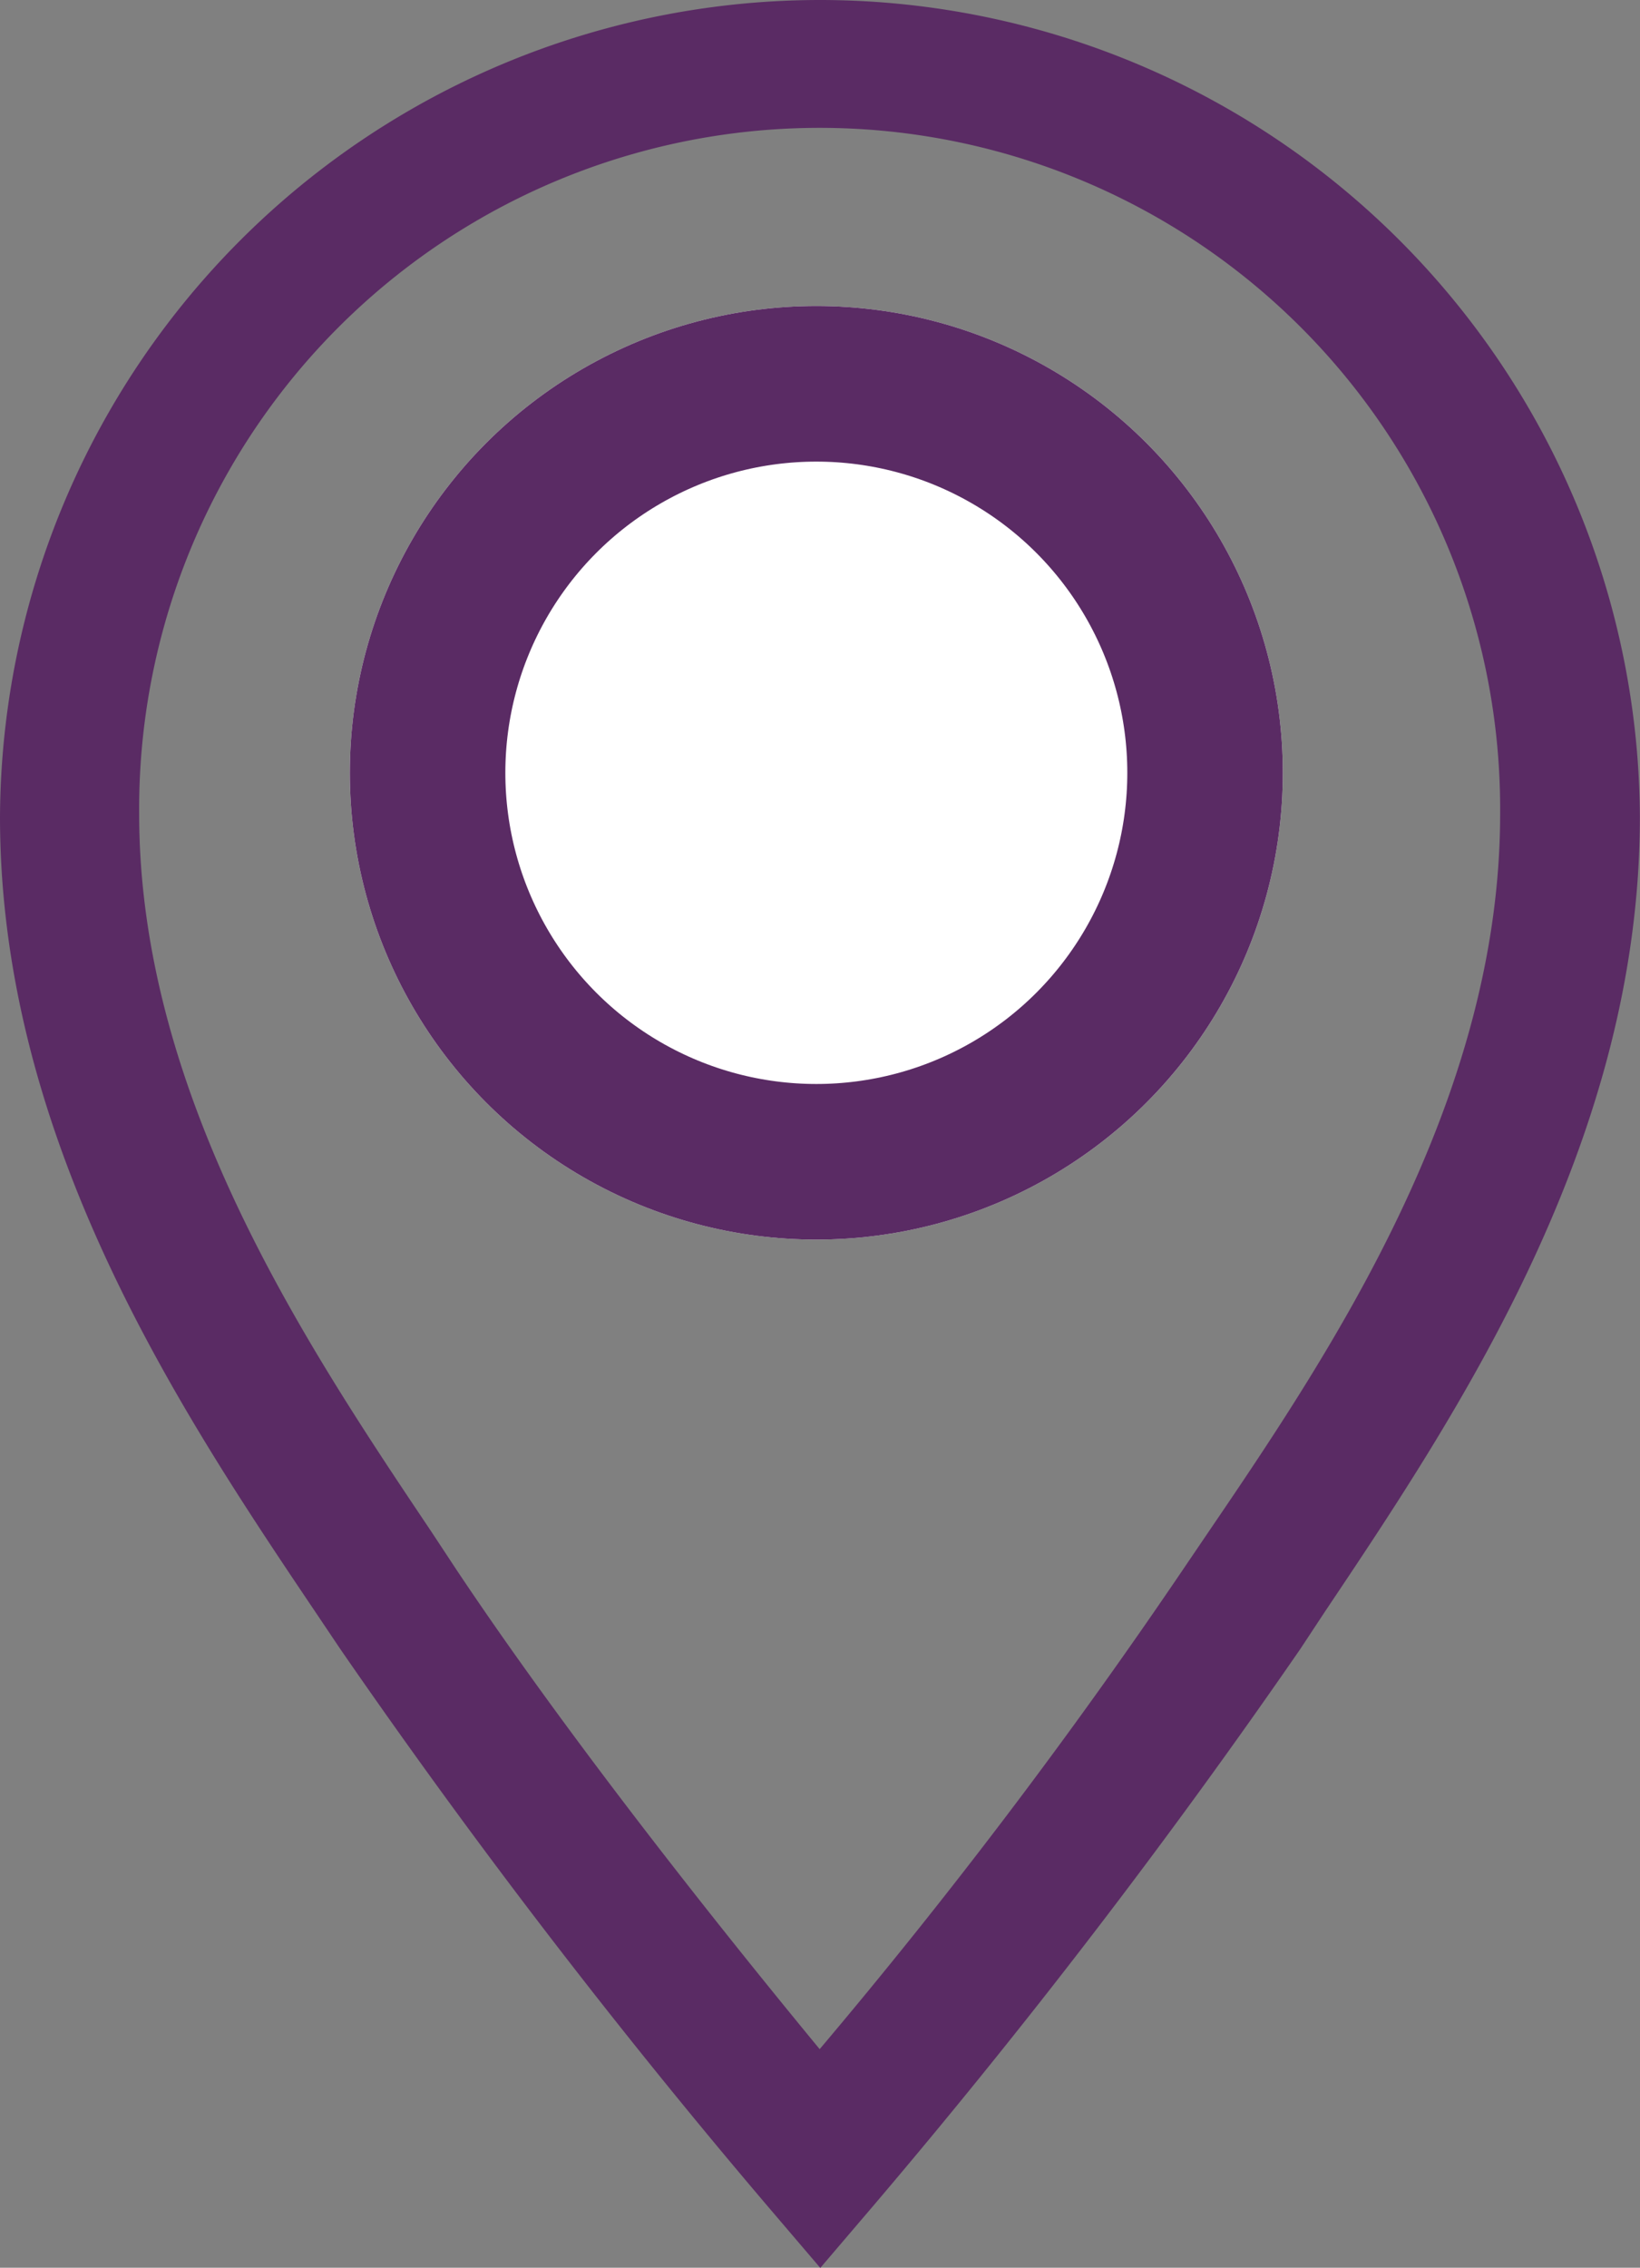
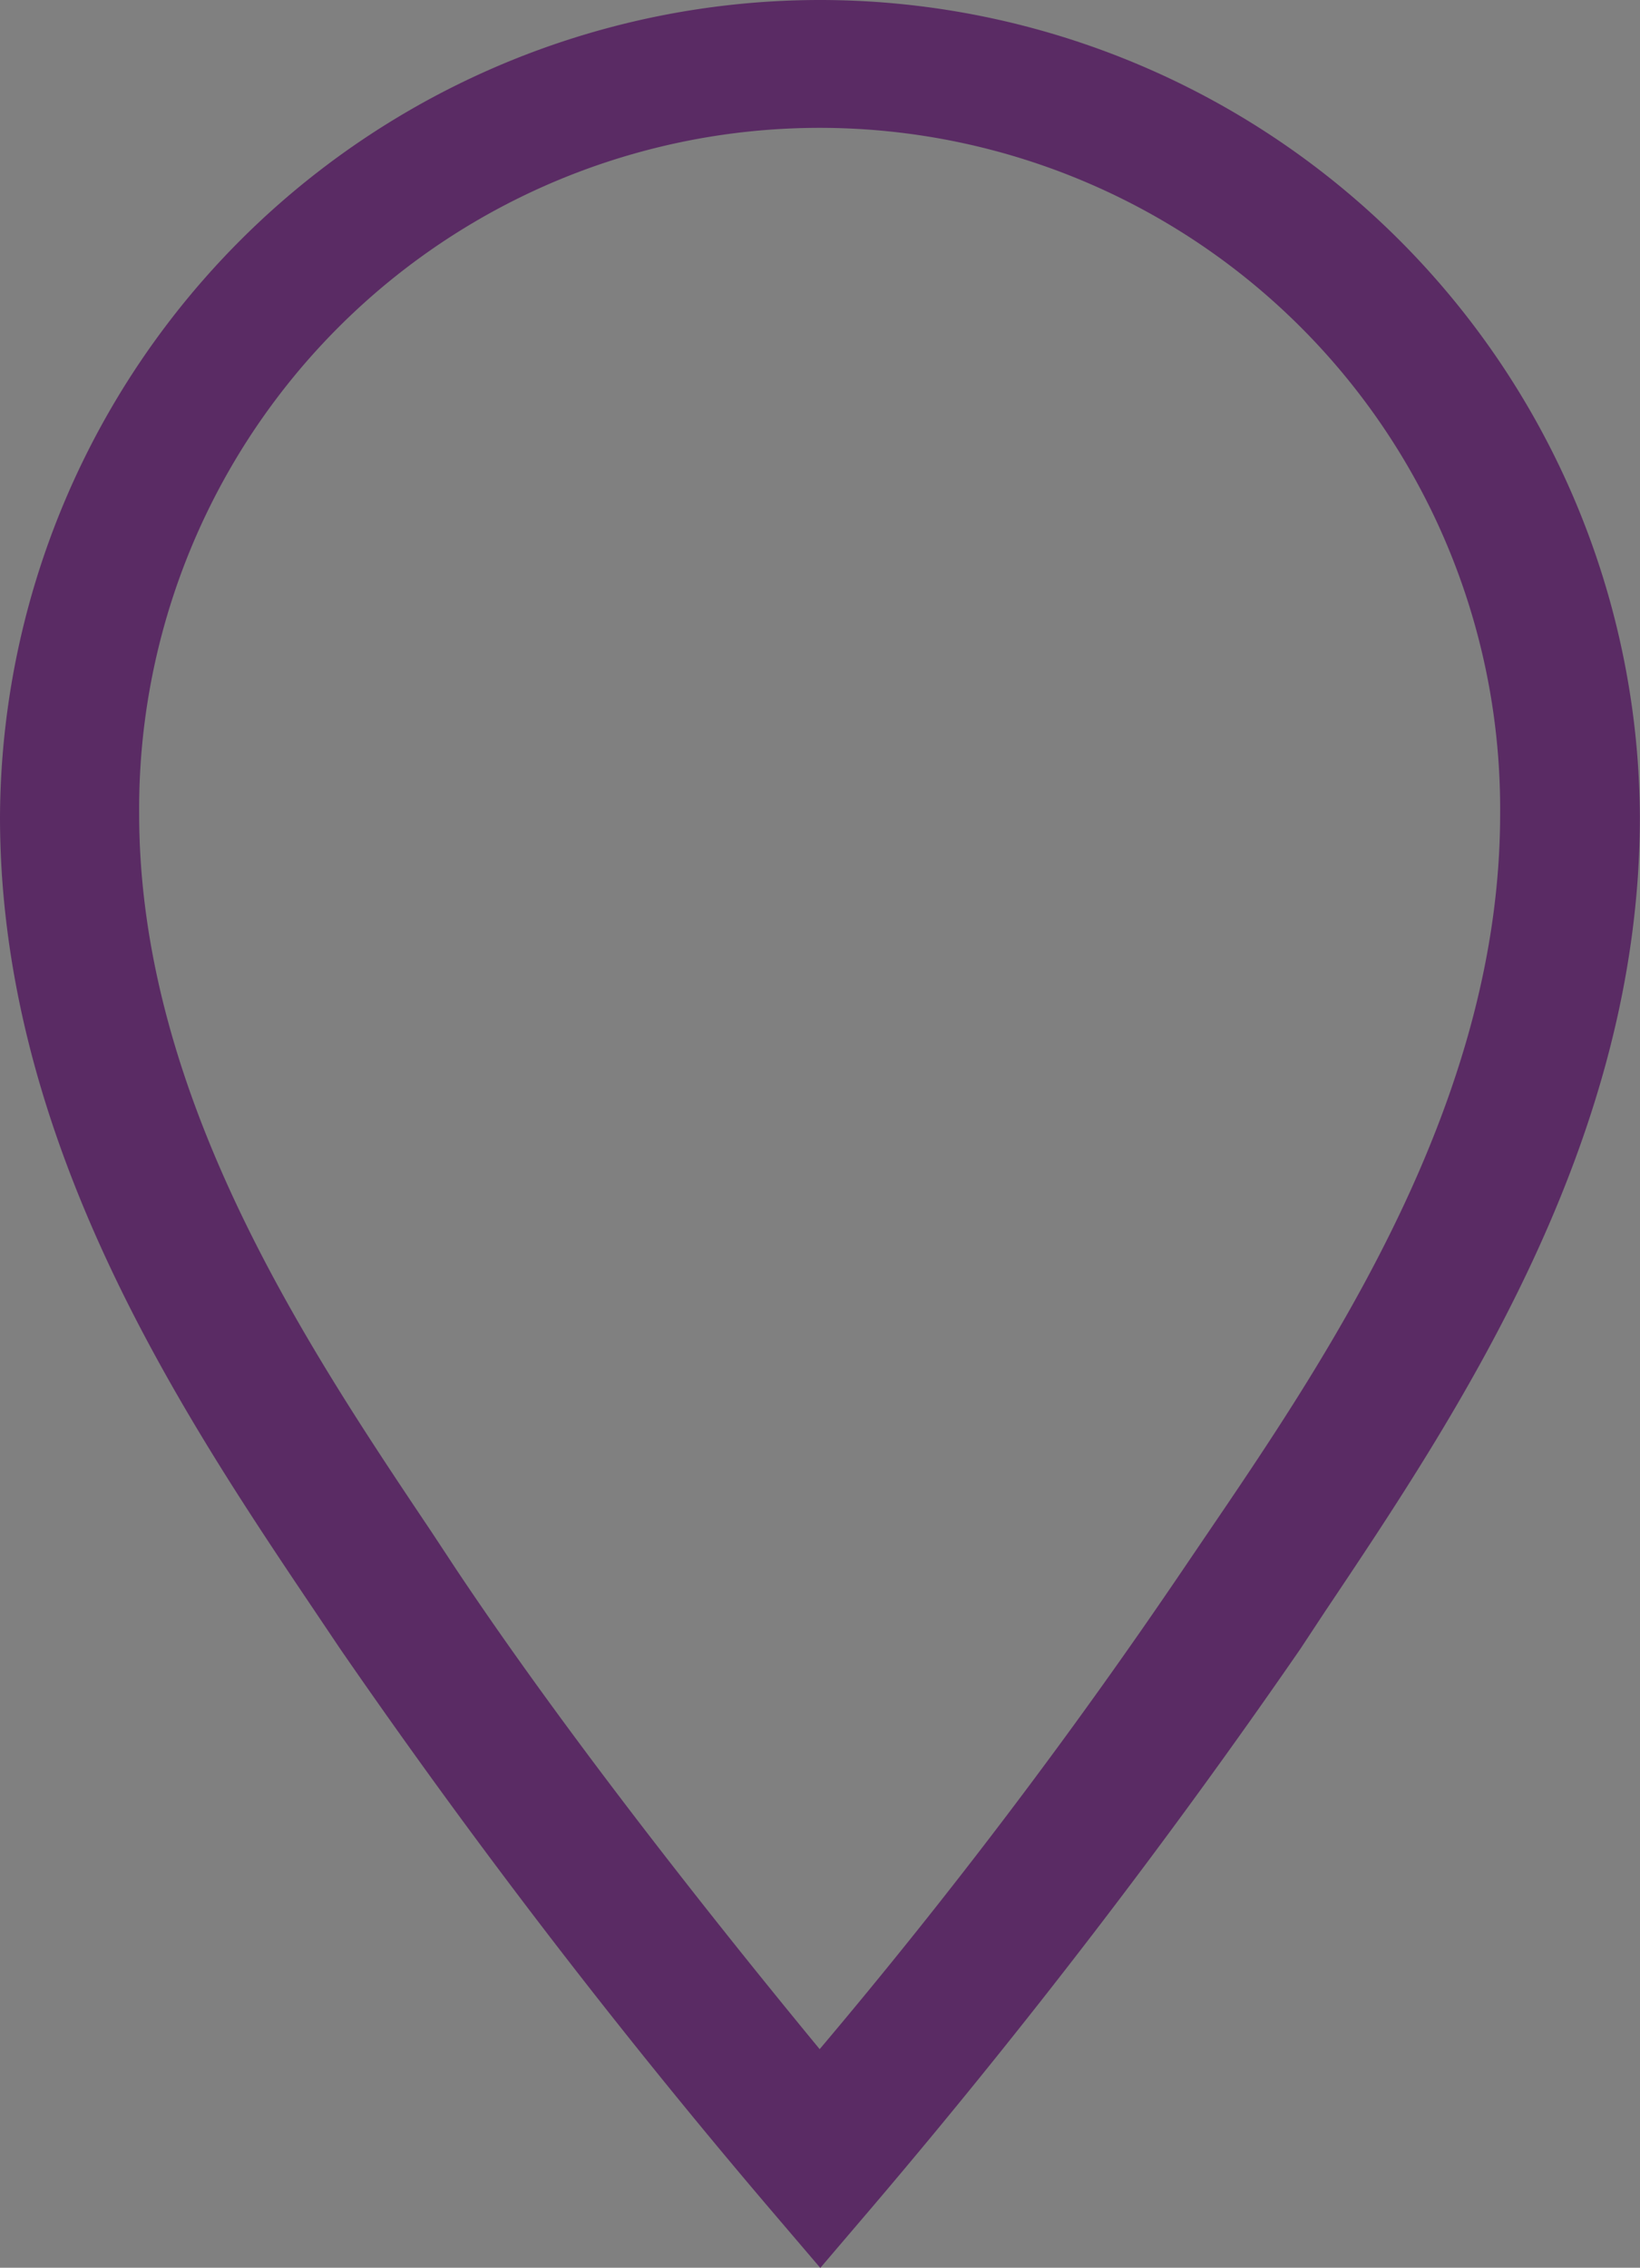
<svg xmlns="http://www.w3.org/2000/svg" width="42.189" height="58.299" viewBox="0 0 42.189 58.299">
  <rect x="0" y="0" width="42.189" height="58.299" fill="#808080" stroke="none" />
  <g id="Group_210" data-name="Group 210" transform="translate(-408 -9495.133)">
    <g id="Group_209" data-name="Group 209">
      <g id="Group_208" data-name="Group 208">
        <g id="map-marker-line" transform="translate(401.78 9493.133)">
          <path id="Path_61" data-name="Path 61" d="M27.306,2A21.1,21.1,0,0,0,6.22,23c0,8.359,4.69,15.358,8.126,20.459l.626.931a178.3,178.3,0,0,0,10.99,14.32l1.36,1.593,1.36-1.593a178.675,178.675,0,0,0,10.99-14.32l.626-.949c3.419-5.1,8.108-12.082,8.108-20.441A21.1,21.1,0,0,0,27.306,2ZM37.311,41.379l-.644.949a145.528,145.528,0,0,1-9.361,12.351c-2.112-2.56-6.283-7.733-9.361-12.351l-.626-.949C14.149,36.653,9.8,30.192,9.8,22.925a17.506,17.506,0,1,1,35.011,0C44.811,30.263,40.48,36.725,37.311,41.379Z" transform="translate(0 0)" fill="#5a2b64" />
        </g>
      </g>
    </g>
    <g id="Ellipse_3" data-name="Ellipse 3" transform="translate(417 9503)" fill="#fff" stroke="#5a2b64" stroke-width="4">
-       <circle cx="12" cy="12" r="12" stroke="none" />
-       <circle cx="12" cy="12" r="10" fill="none" />
-     </g>
+       </g>
  </g>
</svg>